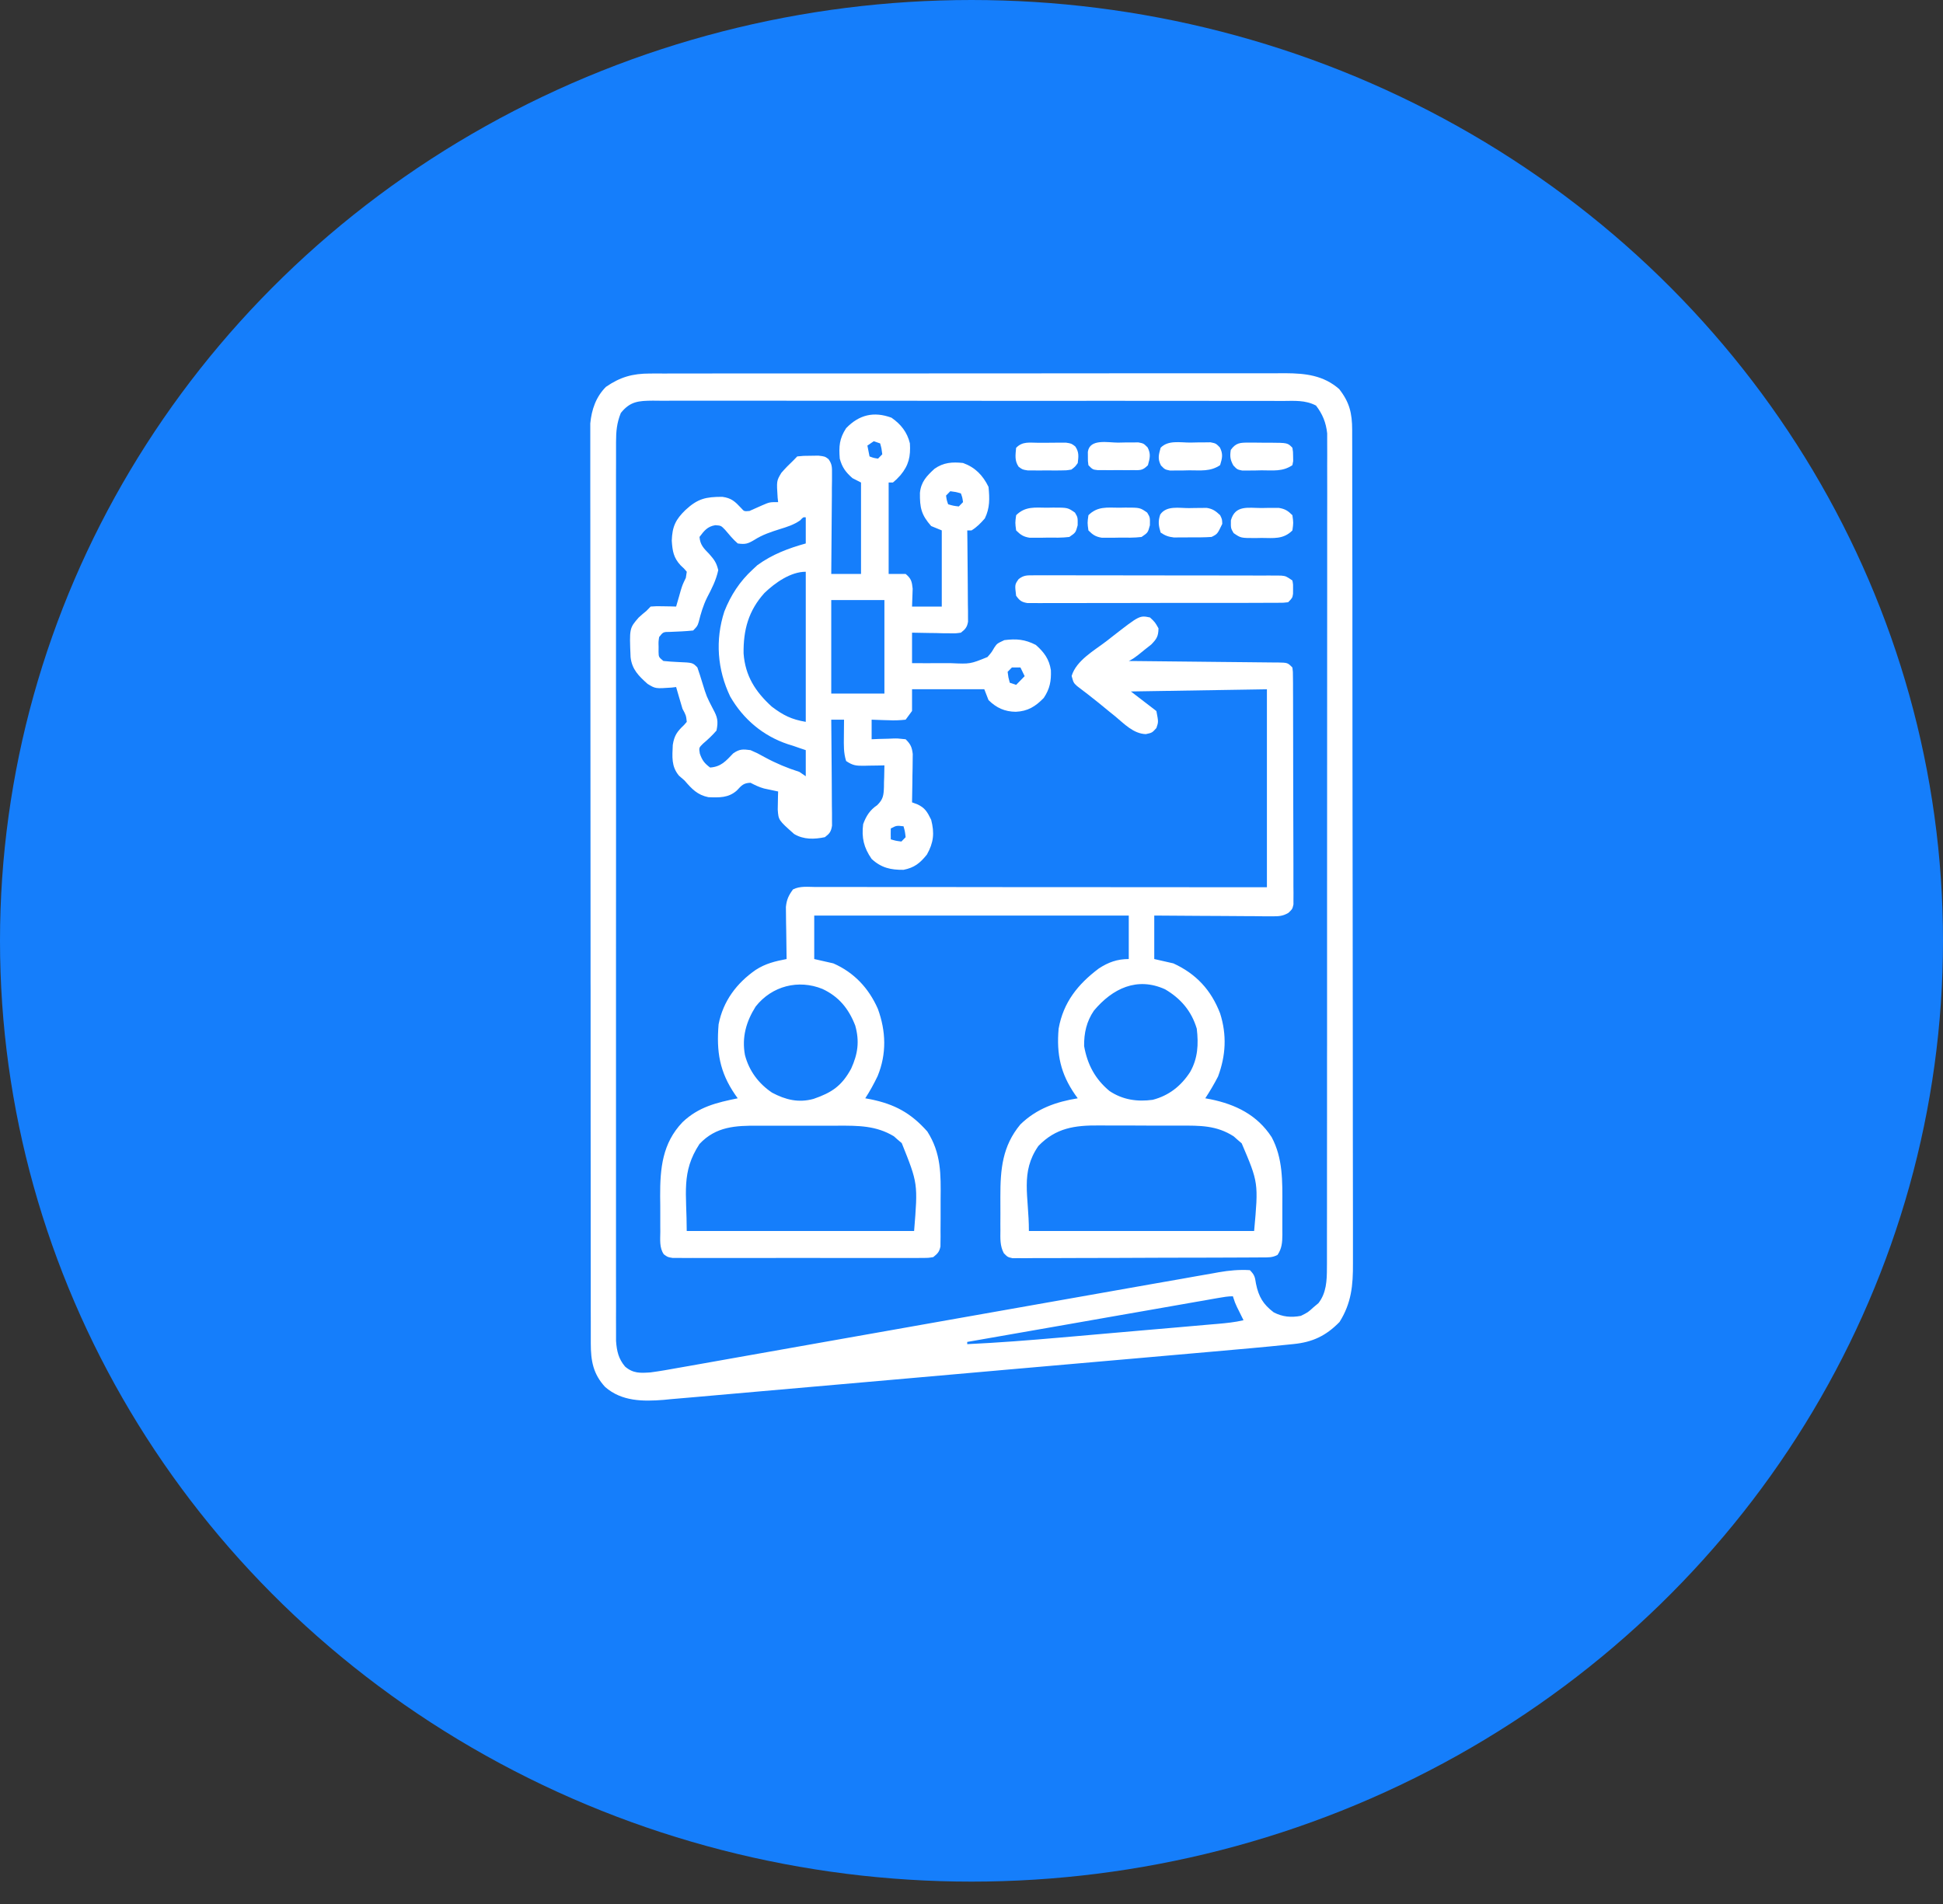
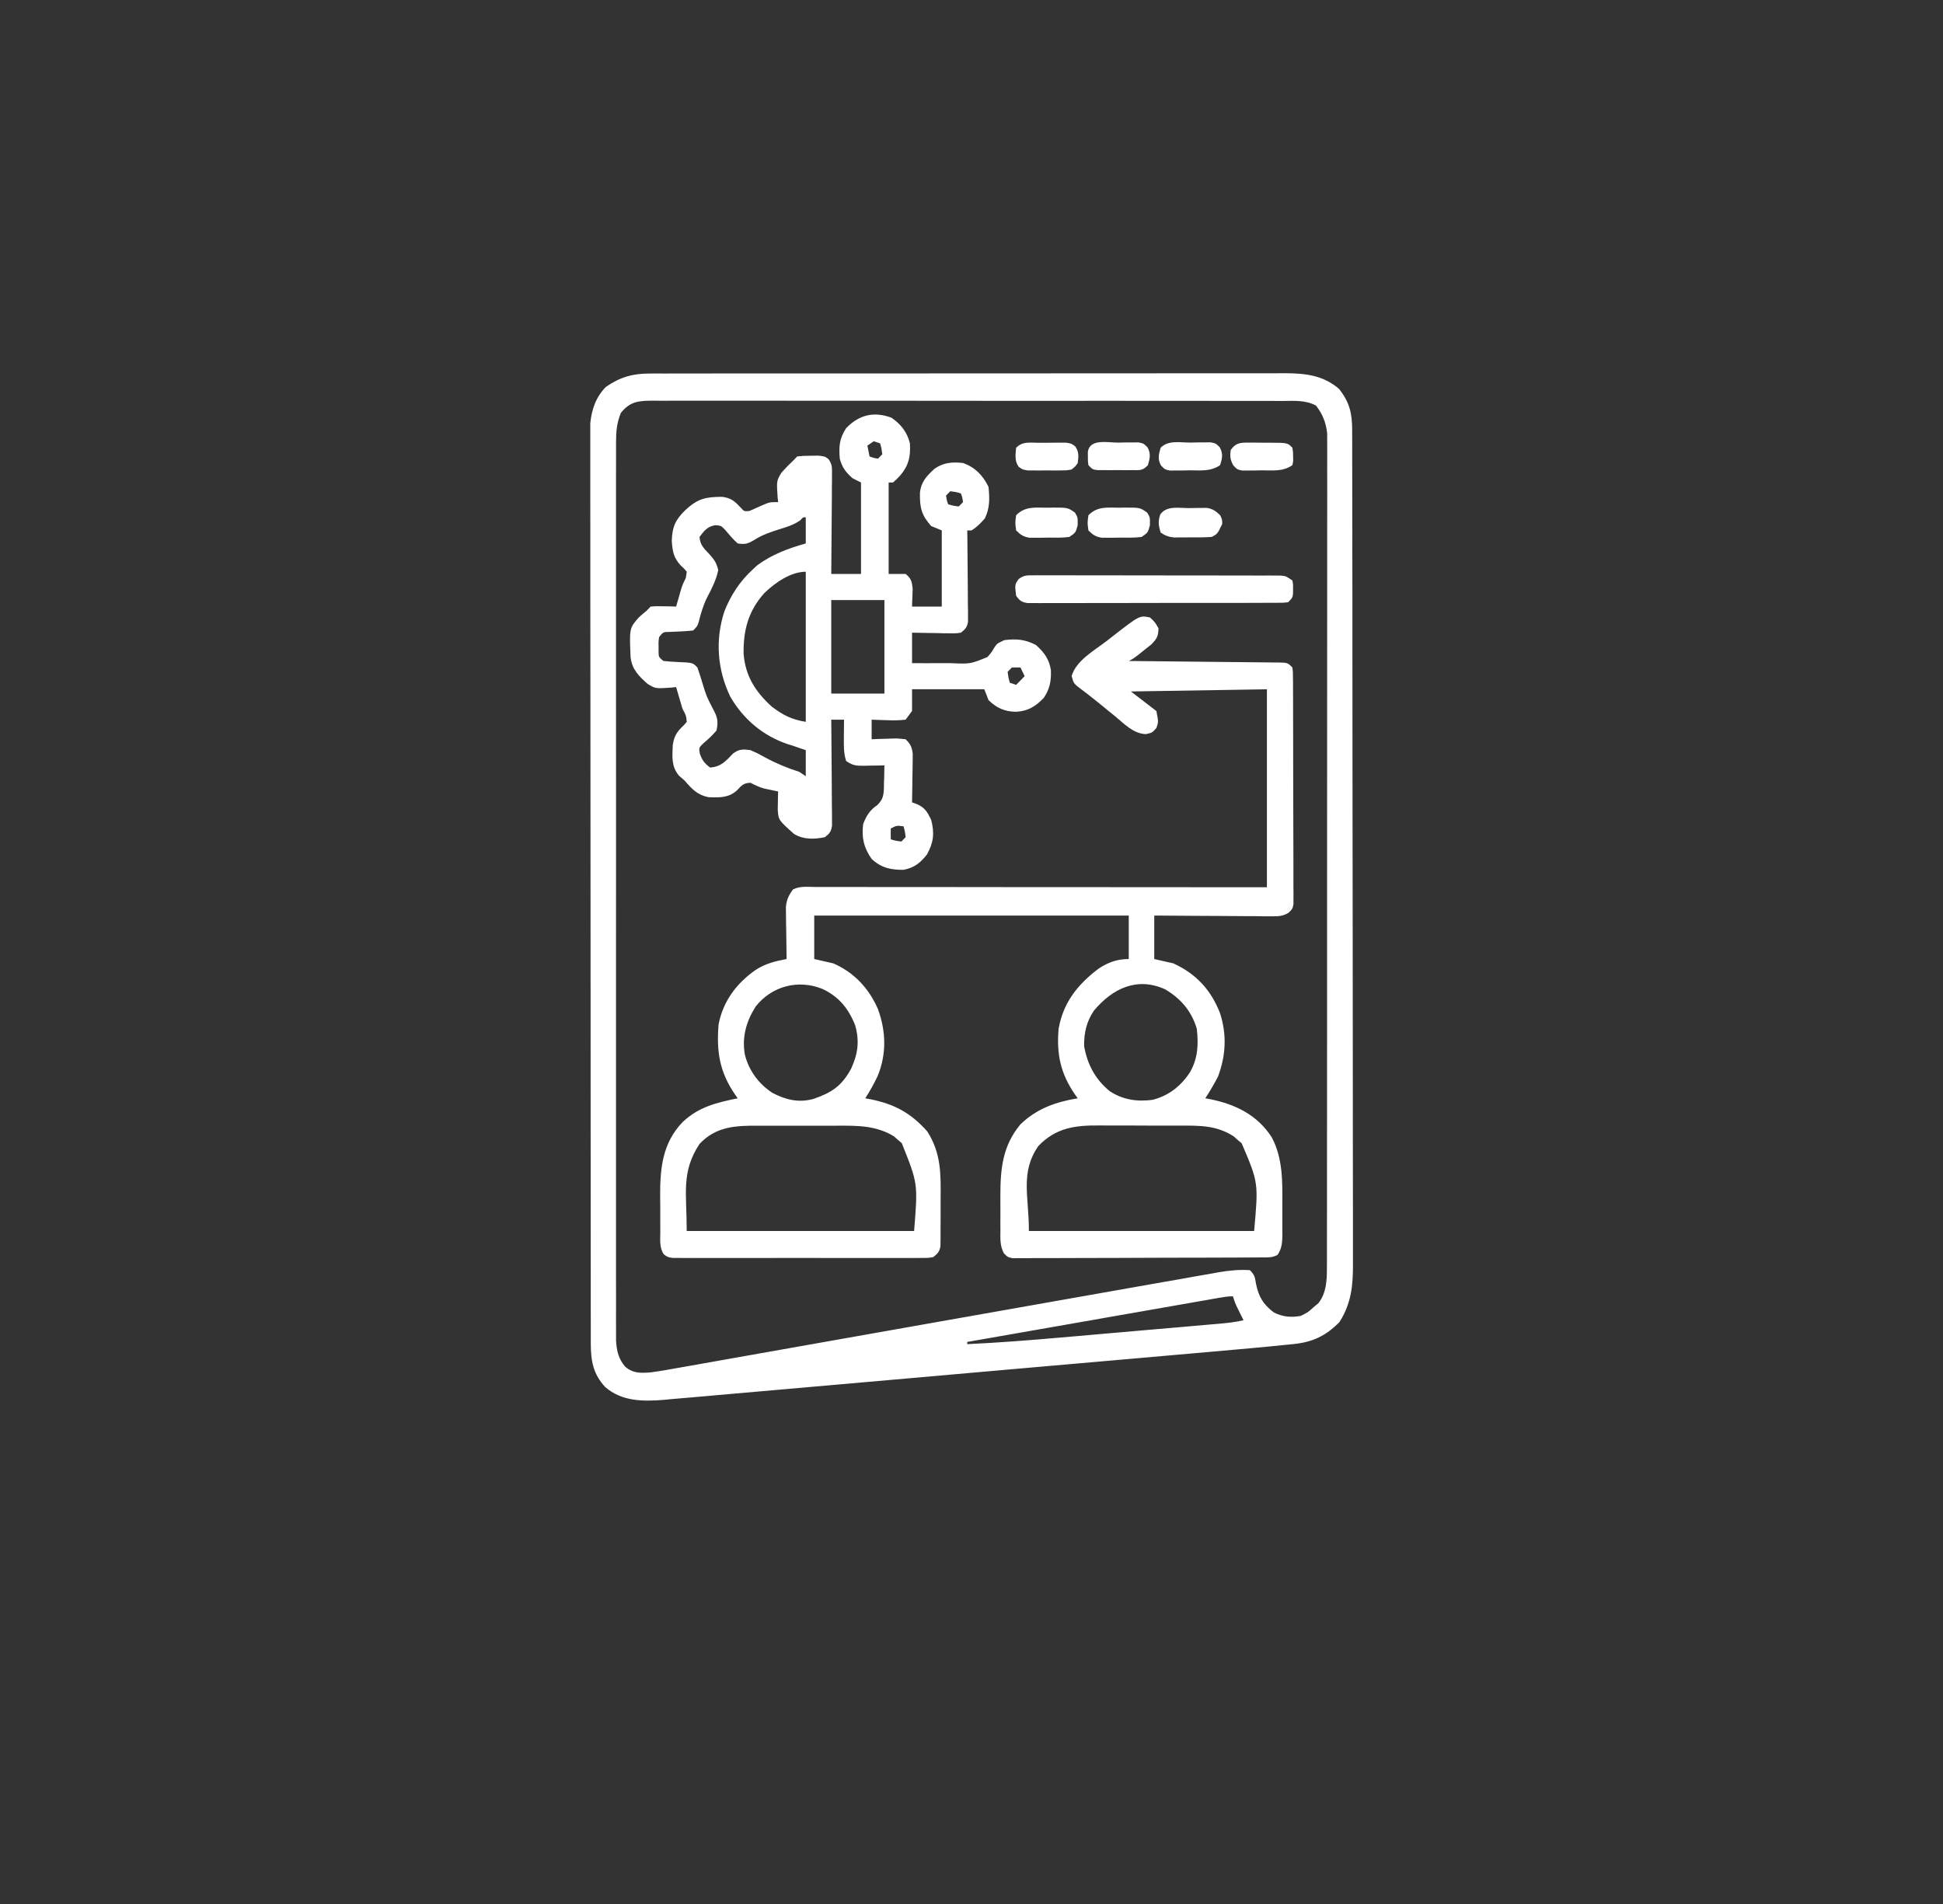
<svg xmlns="http://www.w3.org/2000/svg" width="50" height="49" viewBox="0 0 50 49" fill="none">
  <rect x="0" y="0" width="50" height="49" fill="#333333" stroke="none" />
-   <ellipse cx="25" cy="24.212" rx="25" ry="24.212" fill="#157EFB" />
-   <path d="M16.721 9.613C16.781 9.613 16.841 9.613 16.903 9.612C16.969 9.613 17.035 9.613 17.102 9.613C17.172 9.613 17.242 9.612 17.314 9.612C17.509 9.612 17.703 9.612 17.897 9.612C18.107 9.612 18.316 9.612 18.526 9.611C18.936 9.611 19.347 9.611 19.757 9.611C20.091 9.611 20.425 9.611 20.758 9.611C21.704 9.61 22.65 9.61 23.596 9.61C23.673 9.61 23.673 9.61 23.751 9.61C23.828 9.61 23.828 9.61 23.906 9.61C24.733 9.61 25.561 9.609 26.388 9.609C27.238 9.608 28.088 9.607 28.938 9.607C29.415 9.607 29.892 9.607 30.369 9.607C30.775 9.606 31.181 9.606 31.588 9.606C31.795 9.607 32.002 9.607 32.209 9.606C32.434 9.606 32.658 9.606 32.883 9.606C32.949 9.606 33.014 9.606 33.081 9.605C33.596 9.608 34.056 9.659 34.461 10.012C34.727 10.351 34.795 10.632 34.796 11.063C34.796 11.101 34.796 11.14 34.796 11.179C34.797 11.308 34.797 11.437 34.797 11.566C34.797 11.659 34.797 11.752 34.797 11.845C34.798 12.101 34.798 12.358 34.798 12.614C34.798 12.89 34.799 13.167 34.799 13.443C34.8 14.11 34.801 14.778 34.802 15.445C34.802 15.759 34.802 16.073 34.802 16.388C34.803 17.432 34.804 18.477 34.804 19.521C34.805 19.792 34.805 20.063 34.805 20.334C34.805 20.402 34.805 20.469 34.805 20.538C34.805 21.63 34.807 22.722 34.809 23.813C34.81 24.934 34.811 26.054 34.812 27.175C34.812 27.804 34.812 28.433 34.813 29.062C34.815 29.598 34.815 30.134 34.815 30.67C34.814 30.943 34.814 31.216 34.816 31.49C34.816 31.74 34.816 31.991 34.816 32.241C34.815 32.331 34.816 32.422 34.816 32.512C34.82 33.079 34.776 33.536 34.471 34.021C34.122 34.379 33.776 34.541 33.285 34.59C33.242 34.594 33.2 34.599 33.156 34.603C32.519 34.67 31.88 34.724 31.242 34.781C31.086 34.794 30.931 34.808 30.775 34.822C30.22 34.871 29.664 34.92 29.108 34.969C29.02 34.976 28.931 34.984 28.842 34.992C28.012 35.065 27.183 35.138 26.353 35.21C26.162 35.227 25.971 35.243 25.78 35.26C25.732 35.264 25.685 35.269 25.636 35.273C24.864 35.34 24.093 35.408 23.322 35.477C22.528 35.547 21.734 35.617 20.94 35.686C20.495 35.724 20.05 35.764 19.605 35.803C19.226 35.837 18.848 35.87 18.469 35.903C18.277 35.919 18.084 35.936 17.891 35.954C17.682 35.973 17.472 35.991 17.262 36.008C17.202 36.014 17.142 36.02 17.08 36.026C16.545 36.069 15.999 36.067 15.573 35.695C15.264 35.361 15.204 35.024 15.203 34.578C15.203 34.536 15.203 34.495 15.203 34.453C15.203 34.314 15.203 34.176 15.203 34.037C15.203 33.937 15.203 33.837 15.202 33.737C15.202 33.461 15.202 33.185 15.202 32.91C15.202 32.613 15.201 32.316 15.201 32.018C15.2 31.369 15.2 30.719 15.2 30.069C15.199 29.663 15.199 29.257 15.199 28.852C15.198 27.729 15.198 26.606 15.198 25.483C15.197 25.412 15.197 25.34 15.197 25.266C15.197 25.194 15.197 25.122 15.197 25.047C15.197 24.901 15.197 24.755 15.197 24.609C15.197 24.537 15.197 24.465 15.197 24.39C15.197 23.216 15.196 22.042 15.195 20.868C15.194 19.664 15.193 18.459 15.193 17.254C15.193 16.578 15.193 15.901 15.191 15.225C15.191 14.649 15.19 14.072 15.191 13.496C15.191 13.203 15.191 12.909 15.19 12.614C15.19 12.345 15.19 12.076 15.19 11.807C15.19 11.71 15.19 11.613 15.19 11.515C15.189 11.383 15.19 11.25 15.19 11.118C15.19 11.044 15.19 10.971 15.19 10.895C15.225 10.536 15.338 10.211 15.593 9.956C15.96 9.703 16.278 9.613 16.721 9.613ZM15.976 10.628C15.873 10.883 15.853 11.1 15.853 11.375C15.853 11.415 15.853 11.456 15.853 11.497C15.852 11.633 15.852 11.768 15.853 11.903C15.853 12.001 15.853 12.099 15.852 12.197C15.852 12.466 15.852 12.736 15.852 13.005C15.853 13.295 15.852 13.586 15.852 13.876C15.852 14.445 15.852 15.014 15.852 15.583C15.852 16.045 15.852 16.507 15.852 16.969C15.852 17.035 15.852 17.101 15.852 17.169C15.852 17.302 15.852 17.436 15.852 17.569C15.852 18.822 15.852 20.075 15.853 21.328C15.853 22.403 15.853 23.479 15.852 24.554C15.852 25.802 15.852 27.051 15.852 28.299C15.852 28.432 15.852 28.565 15.852 28.698C15.852 28.764 15.852 28.829 15.852 28.896C15.852 29.358 15.852 29.82 15.852 30.282C15.852 30.844 15.852 31.407 15.852 31.97C15.852 32.257 15.853 32.544 15.852 32.831C15.852 33.094 15.852 33.357 15.853 33.619C15.853 33.715 15.853 33.81 15.852 33.905C15.852 34.034 15.852 34.163 15.853 34.292C15.853 34.364 15.853 34.436 15.853 34.51C15.872 34.773 15.916 34.968 16.085 35.169C16.294 35.349 16.479 35.337 16.742 35.319C16.988 35.286 17.233 35.243 17.478 35.198C17.552 35.185 17.627 35.172 17.701 35.159C17.904 35.123 18.107 35.087 18.31 35.051C18.527 35.012 18.744 34.974 18.962 34.935C19.334 34.87 19.707 34.803 20.08 34.737C20.614 34.642 21.148 34.547 21.683 34.453C21.928 34.41 22.173 34.366 22.418 34.323C22.491 34.31 22.491 34.31 22.565 34.297C23.107 34.201 23.649 34.105 24.191 34.009C25.598 33.76 27.004 33.511 28.411 33.263C28.824 33.191 29.237 33.118 29.65 33.044C29.903 33 30.156 32.955 30.409 32.911C30.525 32.89 30.641 32.87 30.756 32.849C30.913 32.821 31.069 32.794 31.225 32.767C31.27 32.759 31.315 32.751 31.361 32.742C31.632 32.695 31.889 32.671 32.164 32.688C32.289 32.816 32.293 32.864 32.321 33.038C32.389 33.371 32.505 33.567 32.776 33.773C33.004 33.892 33.225 33.911 33.476 33.864C33.659 33.773 33.659 33.773 33.804 33.64C33.845 33.606 33.886 33.573 33.927 33.538C34.132 33.276 34.146 32.957 34.146 32.632C34.147 32.595 34.147 32.557 34.147 32.518C34.147 32.393 34.147 32.267 34.147 32.142C34.147 32.051 34.147 31.96 34.147 31.869C34.148 31.619 34.148 31.369 34.148 31.119C34.147 30.849 34.148 30.58 34.148 30.31C34.149 29.782 34.149 29.254 34.149 28.726C34.149 28.297 34.149 27.868 34.149 27.439C34.149 27.347 34.149 27.347 34.149 27.254C34.149 27.13 34.149 27.006 34.15 26.882C34.15 25.718 34.15 24.555 34.15 23.392C34.149 22.327 34.15 21.263 34.151 20.198C34.152 19.105 34.153 18.013 34.152 16.92C34.152 16.306 34.152 15.692 34.153 15.079C34.154 14.556 34.154 14.034 34.153 13.512C34.153 13.245 34.153 12.979 34.154 12.712C34.154 12.468 34.154 12.224 34.153 11.98C34.153 11.892 34.153 11.804 34.154 11.716C34.154 11.596 34.154 11.476 34.153 11.356C34.153 11.256 34.153 11.256 34.153 11.154C34.123 10.876 34.036 10.659 33.865 10.437C33.588 10.292 33.31 10.317 33.004 10.319C32.933 10.319 32.862 10.319 32.789 10.318C32.592 10.317 32.395 10.317 32.198 10.318C31.985 10.318 31.773 10.317 31.56 10.317C31.144 10.316 30.727 10.316 30.311 10.316C29.973 10.316 29.634 10.316 29.296 10.316C29.224 10.316 29.224 10.316 29.15 10.316C29.052 10.316 28.955 10.316 28.857 10.315C27.94 10.315 27.023 10.315 26.105 10.316C25.266 10.317 24.427 10.316 23.587 10.314C22.726 10.313 21.864 10.312 21.003 10.313C20.905 10.313 20.808 10.313 20.71 10.313C20.662 10.313 20.614 10.313 20.565 10.313C20.227 10.313 19.889 10.312 19.551 10.312C19.14 10.311 18.728 10.311 18.316 10.312C18.106 10.312 17.895 10.313 17.685 10.312C17.458 10.311 17.23 10.312 17.002 10.313C16.936 10.312 16.869 10.312 16.8 10.311C16.431 10.315 16.217 10.327 15.976 10.628ZM31.348 33.404C31.291 33.414 31.235 33.424 31.176 33.434C31.114 33.445 31.051 33.456 30.987 33.468C30.921 33.479 30.856 33.491 30.788 33.502C30.608 33.534 30.428 33.566 30.247 33.597C30.059 33.63 29.871 33.663 29.683 33.696C29.326 33.758 28.97 33.821 28.613 33.883C28.207 33.955 27.801 34.026 27.395 34.097C26.56 34.243 25.725 34.389 24.89 34.535C24.89 34.554 24.89 34.572 24.89 34.592C25.692 34.555 26.49 34.492 27.289 34.422C27.417 34.411 27.545 34.4 27.673 34.389C27.938 34.365 28.204 34.342 28.469 34.319C28.81 34.289 29.15 34.26 29.49 34.23C29.753 34.208 30.016 34.185 30.279 34.162C30.404 34.151 30.53 34.14 30.655 34.129C30.83 34.114 31.005 34.099 31.18 34.083C31.257 34.077 31.257 34.077 31.336 34.07C31.56 34.05 31.78 34.029 32 33.976C31.985 33.945 31.969 33.915 31.954 33.884C31.934 33.843 31.914 33.803 31.894 33.762C31.864 33.703 31.864 33.703 31.834 33.642C31.781 33.528 31.781 33.528 31.726 33.36C31.596 33.36 31.477 33.382 31.348 33.404Z" fill="white" />
+   <path d="M16.721 9.613C16.781 9.613 16.841 9.613 16.903 9.612C16.969 9.613 17.035 9.613 17.102 9.613C17.172 9.613 17.242 9.612 17.314 9.612C17.509 9.612 17.703 9.612 17.897 9.612C18.107 9.612 18.316 9.612 18.526 9.611C18.936 9.611 19.347 9.611 19.757 9.611C20.091 9.611 20.425 9.611 20.758 9.611C21.704 9.61 22.65 9.61 23.596 9.61C23.673 9.61 23.673 9.61 23.751 9.61C23.828 9.61 23.828 9.61 23.906 9.61C24.733 9.61 25.561 9.609 26.388 9.609C29.415 9.607 29.892 9.607 30.369 9.607C30.775 9.606 31.181 9.606 31.588 9.606C31.795 9.607 32.002 9.607 32.209 9.606C32.434 9.606 32.658 9.606 32.883 9.606C32.949 9.606 33.014 9.606 33.081 9.605C33.596 9.608 34.056 9.659 34.461 10.012C34.727 10.351 34.795 10.632 34.796 11.063C34.796 11.101 34.796 11.14 34.796 11.179C34.797 11.308 34.797 11.437 34.797 11.566C34.797 11.659 34.797 11.752 34.797 11.845C34.798 12.101 34.798 12.358 34.798 12.614C34.798 12.89 34.799 13.167 34.799 13.443C34.8 14.11 34.801 14.778 34.802 15.445C34.802 15.759 34.802 16.073 34.802 16.388C34.803 17.432 34.804 18.477 34.804 19.521C34.805 19.792 34.805 20.063 34.805 20.334C34.805 20.402 34.805 20.469 34.805 20.538C34.805 21.63 34.807 22.722 34.809 23.813C34.81 24.934 34.811 26.054 34.812 27.175C34.812 27.804 34.812 28.433 34.813 29.062C34.815 29.598 34.815 30.134 34.815 30.67C34.814 30.943 34.814 31.216 34.816 31.49C34.816 31.74 34.816 31.991 34.816 32.241C34.815 32.331 34.816 32.422 34.816 32.512C34.82 33.079 34.776 33.536 34.471 34.021C34.122 34.379 33.776 34.541 33.285 34.59C33.242 34.594 33.2 34.599 33.156 34.603C32.519 34.67 31.88 34.724 31.242 34.781C31.086 34.794 30.931 34.808 30.775 34.822C30.22 34.871 29.664 34.92 29.108 34.969C29.02 34.976 28.931 34.984 28.842 34.992C28.012 35.065 27.183 35.138 26.353 35.21C26.162 35.227 25.971 35.243 25.78 35.26C25.732 35.264 25.685 35.269 25.636 35.273C24.864 35.34 24.093 35.408 23.322 35.477C22.528 35.547 21.734 35.617 20.94 35.686C20.495 35.724 20.05 35.764 19.605 35.803C19.226 35.837 18.848 35.87 18.469 35.903C18.277 35.919 18.084 35.936 17.891 35.954C17.682 35.973 17.472 35.991 17.262 36.008C17.202 36.014 17.142 36.02 17.08 36.026C16.545 36.069 15.999 36.067 15.573 35.695C15.264 35.361 15.204 35.024 15.203 34.578C15.203 34.536 15.203 34.495 15.203 34.453C15.203 34.314 15.203 34.176 15.203 34.037C15.203 33.937 15.203 33.837 15.202 33.737C15.202 33.461 15.202 33.185 15.202 32.91C15.202 32.613 15.201 32.316 15.201 32.018C15.2 31.369 15.2 30.719 15.2 30.069C15.199 29.663 15.199 29.257 15.199 28.852C15.198 27.729 15.198 26.606 15.198 25.483C15.197 25.412 15.197 25.34 15.197 25.266C15.197 25.194 15.197 25.122 15.197 25.047C15.197 24.901 15.197 24.755 15.197 24.609C15.197 24.537 15.197 24.465 15.197 24.39C15.197 23.216 15.196 22.042 15.195 20.868C15.194 19.664 15.193 18.459 15.193 17.254C15.193 16.578 15.193 15.901 15.191 15.225C15.191 14.649 15.19 14.072 15.191 13.496C15.191 13.203 15.191 12.909 15.19 12.614C15.19 12.345 15.19 12.076 15.19 11.807C15.19 11.71 15.19 11.613 15.19 11.515C15.189 11.383 15.19 11.25 15.19 11.118C15.19 11.044 15.19 10.971 15.19 10.895C15.225 10.536 15.338 10.211 15.593 9.956C15.96 9.703 16.278 9.613 16.721 9.613ZM15.976 10.628C15.873 10.883 15.853 11.1 15.853 11.375C15.853 11.415 15.853 11.456 15.853 11.497C15.852 11.633 15.852 11.768 15.853 11.903C15.853 12.001 15.853 12.099 15.852 12.197C15.852 12.466 15.852 12.736 15.852 13.005C15.853 13.295 15.852 13.586 15.852 13.876C15.852 14.445 15.852 15.014 15.852 15.583C15.852 16.045 15.852 16.507 15.852 16.969C15.852 17.035 15.852 17.101 15.852 17.169C15.852 17.302 15.852 17.436 15.852 17.569C15.852 18.822 15.852 20.075 15.853 21.328C15.853 22.403 15.853 23.479 15.852 24.554C15.852 25.802 15.852 27.051 15.852 28.299C15.852 28.432 15.852 28.565 15.852 28.698C15.852 28.764 15.852 28.829 15.852 28.896C15.852 29.358 15.852 29.82 15.852 30.282C15.852 30.844 15.852 31.407 15.852 31.97C15.852 32.257 15.853 32.544 15.852 32.831C15.852 33.094 15.852 33.357 15.853 33.619C15.853 33.715 15.853 33.81 15.852 33.905C15.852 34.034 15.852 34.163 15.853 34.292C15.853 34.364 15.853 34.436 15.853 34.51C15.872 34.773 15.916 34.968 16.085 35.169C16.294 35.349 16.479 35.337 16.742 35.319C16.988 35.286 17.233 35.243 17.478 35.198C17.552 35.185 17.627 35.172 17.701 35.159C17.904 35.123 18.107 35.087 18.31 35.051C18.527 35.012 18.744 34.974 18.962 34.935C19.334 34.87 19.707 34.803 20.08 34.737C20.614 34.642 21.148 34.547 21.683 34.453C21.928 34.41 22.173 34.366 22.418 34.323C22.491 34.31 22.491 34.31 22.565 34.297C23.107 34.201 23.649 34.105 24.191 34.009C25.598 33.76 27.004 33.511 28.411 33.263C28.824 33.191 29.237 33.118 29.65 33.044C29.903 33 30.156 32.955 30.409 32.911C30.525 32.89 30.641 32.87 30.756 32.849C30.913 32.821 31.069 32.794 31.225 32.767C31.27 32.759 31.315 32.751 31.361 32.742C31.632 32.695 31.889 32.671 32.164 32.688C32.289 32.816 32.293 32.864 32.321 33.038C32.389 33.371 32.505 33.567 32.776 33.773C33.004 33.892 33.225 33.911 33.476 33.864C33.659 33.773 33.659 33.773 33.804 33.64C33.845 33.606 33.886 33.573 33.927 33.538C34.132 33.276 34.146 32.957 34.146 32.632C34.147 32.595 34.147 32.557 34.147 32.518C34.147 32.393 34.147 32.267 34.147 32.142C34.147 32.051 34.147 31.96 34.147 31.869C34.148 31.619 34.148 31.369 34.148 31.119C34.147 30.849 34.148 30.58 34.148 30.31C34.149 29.782 34.149 29.254 34.149 28.726C34.149 28.297 34.149 27.868 34.149 27.439C34.149 27.347 34.149 27.347 34.149 27.254C34.149 27.13 34.149 27.006 34.15 26.882C34.15 25.718 34.15 24.555 34.15 23.392C34.149 22.327 34.15 21.263 34.151 20.198C34.152 19.105 34.153 18.013 34.152 16.92C34.152 16.306 34.152 15.692 34.153 15.079C34.154 14.556 34.154 14.034 34.153 13.512C34.153 13.245 34.153 12.979 34.154 12.712C34.154 12.468 34.154 12.224 34.153 11.98C34.153 11.892 34.153 11.804 34.154 11.716C34.154 11.596 34.154 11.476 34.153 11.356C34.153 11.256 34.153 11.256 34.153 11.154C34.123 10.876 34.036 10.659 33.865 10.437C33.588 10.292 33.31 10.317 33.004 10.319C32.933 10.319 32.862 10.319 32.789 10.318C32.592 10.317 32.395 10.317 32.198 10.318C31.985 10.318 31.773 10.317 31.56 10.317C31.144 10.316 30.727 10.316 30.311 10.316C29.973 10.316 29.634 10.316 29.296 10.316C29.224 10.316 29.224 10.316 29.15 10.316C29.052 10.316 28.955 10.316 28.857 10.315C27.94 10.315 27.023 10.315 26.105 10.316C25.266 10.317 24.427 10.316 23.587 10.314C22.726 10.313 21.864 10.312 21.003 10.313C20.905 10.313 20.808 10.313 20.71 10.313C20.662 10.313 20.614 10.313 20.565 10.313C20.227 10.313 19.889 10.312 19.551 10.312C19.14 10.311 18.728 10.311 18.316 10.312C18.106 10.312 17.895 10.313 17.685 10.312C17.458 10.311 17.23 10.312 17.002 10.313C16.936 10.312 16.869 10.312 16.8 10.311C16.431 10.315 16.217 10.327 15.976 10.628ZM31.348 33.404C31.291 33.414 31.235 33.424 31.176 33.434C31.114 33.445 31.051 33.456 30.987 33.468C30.921 33.479 30.856 33.491 30.788 33.502C30.608 33.534 30.428 33.566 30.247 33.597C30.059 33.63 29.871 33.663 29.683 33.696C29.326 33.758 28.97 33.821 28.613 33.883C28.207 33.955 27.801 34.026 27.395 34.097C26.56 34.243 25.725 34.389 24.89 34.535C24.89 34.554 24.89 34.572 24.89 34.592C25.692 34.555 26.49 34.492 27.289 34.422C27.417 34.411 27.545 34.4 27.673 34.389C27.938 34.365 28.204 34.342 28.469 34.319C28.81 34.289 29.15 34.26 29.49 34.23C29.753 34.208 30.016 34.185 30.279 34.162C30.404 34.151 30.53 34.14 30.655 34.129C30.83 34.114 31.005 34.099 31.18 34.083C31.257 34.077 31.257 34.077 31.336 34.07C31.56 34.05 31.78 34.029 32 33.976C31.985 33.945 31.969 33.915 31.954 33.884C31.934 33.843 31.914 33.803 31.894 33.762C31.864 33.703 31.864 33.703 31.834 33.642C31.781 33.528 31.781 33.528 31.726 33.36C31.596 33.36 31.477 33.382 31.348 33.404Z" fill="white" />
  <path d="M29.594 15.891C29.724 16.014 29.724 16.014 29.812 16.171C29.808 16.375 29.768 16.441 29.625 16.587C29.57 16.63 29.516 16.673 29.46 16.717C29.379 16.782 29.379 16.782 29.297 16.849C29.156 16.955 29.156 16.955 29.047 17.011C29.098 17.011 29.149 17.012 29.202 17.012C29.683 17.017 30.164 17.021 30.645 17.027C30.893 17.03 31.14 17.032 31.388 17.035C31.626 17.037 31.865 17.039 32.104 17.042C32.195 17.043 32.286 17.044 32.377 17.045C32.505 17.046 32.632 17.047 32.76 17.049C32.816 17.049 32.816 17.049 32.874 17.049C33.136 17.054 33.136 17.054 33.258 17.179C33.272 17.289 33.272 17.289 33.272 17.427C33.273 17.505 33.273 17.505 33.274 17.585C33.274 17.643 33.274 17.7 33.274 17.759C33.274 17.82 33.274 17.88 33.275 17.942C33.276 18.143 33.276 18.343 33.276 18.543C33.276 18.682 33.277 18.821 33.277 18.96C33.278 19.251 33.278 19.542 33.278 19.833C33.278 20.133 33.279 20.432 33.28 20.732C33.282 21.093 33.283 21.454 33.283 21.815C33.283 21.953 33.283 22.09 33.284 22.228C33.285 22.421 33.285 22.613 33.284 22.806C33.285 22.863 33.286 22.921 33.286 22.98C33.286 23.032 33.285 23.084 33.285 23.138C33.285 23.184 33.285 23.229 33.285 23.276C33.258 23.394 33.258 23.394 33.156 23.492C33 23.585 32.888 23.582 32.708 23.581C32.641 23.581 32.574 23.581 32.506 23.581C32.434 23.58 32.362 23.579 32.288 23.578C32.214 23.578 32.139 23.578 32.065 23.577C31.869 23.577 31.673 23.575 31.478 23.573C31.278 23.571 31.078 23.571 30.878 23.57C30.486 23.568 30.095 23.565 29.703 23.562C29.703 23.931 29.703 24.301 29.703 24.681C29.866 24.718 30.028 24.755 30.195 24.793C30.779 25.061 31.166 25.476 31.398 26.081C31.573 26.634 31.546 27.163 31.344 27.705C31.244 27.899 31.135 28.083 31.016 28.265C31.061 28.273 31.106 28.281 31.152 28.29C31.795 28.422 32.351 28.691 32.724 29.265C33.015 29.806 33.002 30.411 32.999 31.012C32.998 31.142 32.999 31.273 32.999 31.403C32.999 31.486 32.999 31.57 32.999 31.653C32.999 31.692 32.999 31.731 33 31.771C32.998 31.972 32.989 32.128 32.875 32.296C32.739 32.366 32.647 32.359 32.494 32.36C32.437 32.361 32.379 32.361 32.32 32.361C32.257 32.362 32.194 32.362 32.128 32.362C32.029 32.362 32.029 32.362 31.927 32.363C31.744 32.364 31.562 32.365 31.38 32.365C31.266 32.365 31.152 32.366 31.038 32.366C30.681 32.367 30.325 32.368 29.969 32.368C29.557 32.369 29.145 32.37 28.734 32.373C28.416 32.374 28.098 32.375 27.78 32.375C27.59 32.376 27.4 32.376 27.21 32.377C26.998 32.379 26.786 32.379 26.574 32.378C26.479 32.379 26.479 32.379 26.383 32.38C26.296 32.38 26.296 32.38 26.208 32.379C26.158 32.379 26.108 32.38 26.056 32.38C25.93 32.352 25.93 32.352 25.832 32.252C25.73 32.062 25.742 31.871 25.744 31.66C25.744 31.615 25.744 31.569 25.743 31.522C25.743 31.426 25.744 31.329 25.744 31.233C25.745 31.087 25.744 30.941 25.743 30.795C25.742 30.089 25.794 29.496 26.258 28.937C26.677 28.53 27.174 28.356 27.734 28.265C27.713 28.235 27.691 28.205 27.668 28.174C27.294 27.635 27.184 27.133 27.242 26.473C27.363 25.793 27.74 25.327 28.275 24.925C28.52 24.764 28.752 24.681 29.047 24.681C29.047 24.312 29.047 23.942 29.047 23.562C26.376 23.562 23.705 23.562 20.953 23.562C20.953 23.931 20.953 24.301 20.953 24.681C21.116 24.718 21.278 24.755 21.445 24.793C21.976 25.026 22.354 25.427 22.59 25.962C22.801 26.538 22.819 27.122 22.584 27.694C22.488 27.894 22.386 28.08 22.266 28.265C22.311 28.273 22.356 28.281 22.402 28.29C23.022 28.417 23.437 28.64 23.863 29.119C24.221 29.68 24.212 30.219 24.205 30.87C24.204 31.034 24.204 31.197 24.205 31.361C24.204 31.465 24.204 31.569 24.203 31.673C24.203 31.722 24.204 31.77 24.204 31.821C24.203 31.866 24.203 31.911 24.202 31.958C24.201 31.998 24.201 32.037 24.201 32.078C24.172 32.22 24.126 32.263 24.016 32.352C23.889 32.373 23.889 32.373 23.738 32.373C23.68 32.374 23.622 32.374 23.563 32.375C23.5 32.374 23.437 32.374 23.372 32.374C23.272 32.374 23.272 32.374 23.171 32.375C22.988 32.375 22.806 32.375 22.624 32.375C22.433 32.374 22.243 32.374 22.052 32.375C21.732 32.375 21.412 32.375 21.092 32.374C20.721 32.373 20.351 32.373 19.981 32.374C19.663 32.375 19.345 32.375 19.027 32.375C18.838 32.374 18.648 32.374 18.458 32.375C18.246 32.376 18.035 32.375 17.823 32.374C17.729 32.374 17.729 32.374 17.632 32.375C17.575 32.374 17.517 32.374 17.458 32.373C17.408 32.373 17.358 32.373 17.306 32.373C17.18 32.352 17.18 32.352 17.082 32.28C16.964 32.109 16.991 31.901 16.992 31.699C16.992 31.651 16.991 31.603 16.991 31.554C16.991 31.452 16.991 31.35 16.991 31.248C16.992 31.094 16.99 30.941 16.988 30.787C16.985 30.064 17.046 29.423 17.562 28.881C17.978 28.484 18.444 28.375 18.984 28.265C18.963 28.234 18.941 28.204 18.918 28.172C18.517 27.587 18.433 27.067 18.492 26.361C18.608 25.763 18.958 25.3 19.446 24.961C19.7 24.796 19.95 24.737 20.242 24.681C20.241 24.637 20.241 24.593 20.24 24.547C20.236 24.346 20.234 24.144 20.232 23.943C20.23 23.873 20.229 23.803 20.228 23.732C20.227 23.664 20.227 23.597 20.226 23.528C20.225 23.466 20.224 23.404 20.224 23.34C20.244 23.148 20.294 23.044 20.406 22.89C20.587 22.797 20.789 22.826 20.988 22.827C21.062 22.827 21.062 22.827 21.137 22.827C21.304 22.827 21.471 22.827 21.637 22.827C21.757 22.827 21.876 22.827 21.995 22.827C22.319 22.827 22.643 22.828 22.967 22.828C23.306 22.828 23.644 22.828 23.983 22.828C24.587 22.829 25.192 22.829 25.797 22.83C26.563 22.83 27.33 22.831 28.096 22.831C29.598 22.831 31.1 22.833 32.602 22.834C32.602 21.152 32.602 19.471 32.602 17.739C31.447 17.757 30.291 17.776 29.102 17.795C29.318 17.961 29.535 18.127 29.758 18.299C29.812 18.579 29.812 18.579 29.758 18.736C29.648 18.858 29.648 18.858 29.486 18.893C29.167 18.882 28.934 18.631 28.698 18.435C28.649 18.396 28.6 18.356 28.55 18.316C28.453 18.237 28.356 18.158 28.259 18.078C28.081 17.934 27.9 17.795 27.717 17.657C27.625 17.571 27.625 17.571 27.577 17.396C27.696 16.996 28.162 16.74 28.473 16.5C28.524 16.46 28.575 16.42 28.628 16.379C29.327 15.835 29.327 15.835 29.594 15.891ZM19.446 25.903C19.202 26.289 19.086 26.694 19.17 27.151C19.276 27.56 19.523 27.888 19.868 28.12C20.215 28.304 20.549 28.387 20.936 28.28C21.406 28.118 21.662 27.946 21.903 27.502C22.076 27.122 22.122 26.798 22.008 26.392C21.837 25.953 21.584 25.646 21.163 25.45C20.549 25.201 19.867 25.37 19.446 25.903ZM28.15 26.009C27.96 26.288 27.894 26.585 27.898 26.921C27.982 27.397 28.184 27.773 28.552 28.078C28.892 28.305 29.265 28.358 29.663 28.304C30.078 28.196 30.391 27.951 30.626 27.588C30.826 27.236 30.844 26.873 30.797 26.473C30.661 26.017 30.382 25.695 29.982 25.46C29.261 25.133 28.631 25.436 28.15 26.009ZM18 29.441C17.524 30.168 17.672 30.706 17.672 31.68C19.603 31.68 21.534 31.68 23.523 31.68C23.622 30.458 23.622 30.458 23.205 29.418C23.154 29.375 23.154 29.375 23.103 29.332C23.07 29.303 23.037 29.273 23.003 29.243C22.548 28.967 22.084 28.968 21.567 28.97C21.489 28.97 21.411 28.97 21.333 28.97C21.171 28.97 21.009 28.97 20.846 28.971C20.639 28.972 20.433 28.971 20.226 28.97C20.065 28.97 19.905 28.97 19.744 28.97C19.668 28.97 19.592 28.97 19.516 28.97C18.931 28.967 18.424 28.987 18 29.441ZM26.721 29.492C26.249 30.173 26.477 30.772 26.477 31.68C28.39 31.68 30.302 31.68 32.273 31.68C32.385 30.438 32.385 30.438 31.953 29.424C31.919 29.395 31.885 29.366 31.85 29.336C31.816 29.306 31.782 29.276 31.748 29.245C31.305 28.959 30.877 28.967 30.367 28.968C30.288 28.968 30.209 28.968 30.13 28.968C29.965 28.967 29.8 28.967 29.635 28.968C29.424 28.968 29.215 28.967 29.004 28.965C28.841 28.965 28.678 28.965 28.515 28.965C28.438 28.965 28.361 28.965 28.283 28.964C27.66 28.959 27.171 29.025 26.721 29.492Z" fill="white" />
  <path d="M22.94 10.749C23.18 10.915 23.346 11.121 23.415 11.411C23.435 11.746 23.387 11.971 23.172 12.229C23.07 12.34 23.07 12.34 22.977 12.418C22.941 12.418 22.905 12.418 22.868 12.418C22.868 13.194 22.868 13.97 22.868 14.77C23.012 14.77 23.157 14.77 23.305 14.77C23.449 14.891 23.466 14.963 23.486 15.15C23.48 15.304 23.475 15.457 23.47 15.61C23.722 15.61 23.975 15.61 24.235 15.61C24.235 14.963 24.235 14.316 24.235 13.65C24.145 13.613 24.055 13.576 23.962 13.538C23.707 13.248 23.669 13.068 23.673 12.685C23.701 12.398 23.846 12.251 24.047 12.065C24.28 11.9 24.506 11.886 24.782 11.915C25.092 12.027 25.291 12.229 25.438 12.53C25.467 12.828 25.475 13.072 25.343 13.342C25.234 13.466 25.14 13.565 25.001 13.65C24.965 13.65 24.929 13.65 24.891 13.65C24.892 13.724 24.893 13.798 24.894 13.874C24.897 14.147 24.899 14.42 24.901 14.694C24.901 14.812 24.902 14.93 24.904 15.049C24.906 15.219 24.907 15.388 24.907 15.558C24.908 15.611 24.909 15.665 24.91 15.719C24.91 15.793 24.91 15.793 24.91 15.868C24.911 15.934 24.911 15.934 24.911 16C24.886 16.144 24.84 16.194 24.727 16.282C24.593 16.301 24.593 16.301 24.436 16.298C24.38 16.298 24.324 16.297 24.266 16.297C24.207 16.295 24.149 16.294 24.088 16.292C24.029 16.291 23.97 16.291 23.909 16.29C23.762 16.288 23.616 16.285 23.47 16.282C23.47 16.54 23.47 16.799 23.47 17.066C23.72 17.068 23.969 17.069 24.22 17.066C24.305 17.066 24.389 17.066 24.474 17.067C24.968 17.089 24.968 17.089 25.411 16.909C25.513 16.792 25.513 16.792 25.587 16.666C25.657 16.562 25.657 16.562 25.845 16.474C26.154 16.435 26.375 16.453 26.655 16.597C26.867 16.784 27 16.963 27.043 17.247C27.054 17.525 27.016 17.727 26.86 17.961C26.644 18.184 26.448 18.304 26.139 18.318C25.858 18.315 25.64 18.218 25.438 18.017C25.402 17.925 25.366 17.833 25.329 17.737C24.715 17.737 24.102 17.737 23.47 17.737C23.47 17.922 23.47 18.107 23.47 18.297C23.415 18.371 23.361 18.445 23.305 18.521C23.148 18.538 23.014 18.543 22.858 18.535C22.817 18.534 22.776 18.533 22.733 18.532C22.633 18.53 22.532 18.526 22.43 18.521C22.43 18.688 22.43 18.854 22.43 19.025C22.492 19.023 22.553 19.02 22.616 19.017C22.697 19.015 22.777 19.013 22.858 19.011C22.898 19.009 22.939 19.007 22.98 19.006C23.098 19.003 23.098 19.003 23.305 19.025C23.431 19.149 23.467 19.225 23.488 19.403C23.487 19.489 23.487 19.489 23.486 19.577C23.485 19.64 23.485 19.702 23.484 19.766C23.483 19.831 23.481 19.896 23.48 19.963C23.479 20.029 23.478 20.095 23.478 20.162C23.476 20.325 23.473 20.487 23.47 20.649C23.512 20.664 23.555 20.68 23.599 20.696C23.804 20.788 23.861 20.893 23.962 21.097C24.05 21.437 24.027 21.683 23.852 21.993C23.674 22.215 23.529 22.33 23.251 22.385C22.924 22.389 22.679 22.335 22.43 22.105C22.229 21.815 22.168 21.56 22.212 21.209C22.29 20.999 22.385 20.847 22.572 20.722C22.727 20.57 22.739 20.471 22.747 20.255C22.748 20.194 22.748 20.194 22.748 20.131C22.75 20.089 22.751 20.048 22.753 20.005C22.756 19.902 22.757 19.8 22.759 19.697C22.701 19.698 22.644 19.7 22.585 19.701C22.509 19.702 22.434 19.703 22.359 19.704C22.321 19.705 22.283 19.706 22.244 19.707C22.038 19.709 21.95 19.705 21.774 19.585C21.706 19.374 21.714 19.178 21.716 18.959C21.716 18.917 21.717 18.875 21.717 18.831C21.718 18.728 21.718 18.625 21.72 18.521C21.611 18.521 21.503 18.521 21.391 18.521C21.392 18.574 21.392 18.574 21.392 18.629C21.396 18.996 21.399 19.364 21.401 19.732C21.401 19.869 21.402 20.007 21.404 20.144C21.406 20.341 21.407 20.538 21.407 20.736C21.408 20.797 21.409 20.859 21.41 20.922C21.41 20.98 21.41 21.037 21.41 21.096C21.411 21.171 21.411 21.171 21.411 21.248C21.387 21.403 21.349 21.452 21.227 21.545C20.953 21.602 20.68 21.61 20.435 21.463C20.033 21.106 20.033 21.106 20.014 20.834C20.015 20.779 20.016 20.723 20.017 20.666C20.018 20.611 20.019 20.555 20.02 20.498C20.022 20.455 20.023 20.413 20.024 20.369C19.991 20.362 19.958 20.355 19.924 20.348C19.881 20.339 19.837 20.33 19.792 20.32C19.749 20.311 19.706 20.302 19.661 20.292C19.534 20.257 19.43 20.206 19.313 20.145C19.134 20.151 19.087 20.209 18.961 20.344C18.745 20.537 18.506 20.526 18.23 20.516C17.947 20.459 17.803 20.304 17.618 20.089C17.57 20.047 17.521 20.005 17.472 19.962C17.271 19.721 17.3 19.473 17.313 19.171C17.352 18.921 17.43 18.823 17.606 18.655C17.628 18.629 17.65 18.604 17.673 18.577C17.655 18.411 17.655 18.411 17.563 18.241C17.532 18.141 17.503 18.041 17.474 17.94C17.46 17.892 17.446 17.843 17.431 17.792C17.421 17.756 17.41 17.719 17.399 17.681C17.361 17.686 17.323 17.691 17.283 17.695C16.867 17.724 16.867 17.724 16.664 17.6C16.438 17.397 16.263 17.23 16.227 16.913C16.196 16.168 16.196 16.168 16.435 15.893C16.5 15.834 16.565 15.776 16.634 15.722C16.688 15.666 16.688 15.666 16.743 15.61C16.897 15.599 16.897 15.599 17.078 15.603C17.138 15.604 17.198 15.605 17.259 15.606C17.306 15.607 17.352 15.608 17.399 15.61C17.415 15.555 17.415 15.555 17.431 15.499C17.445 15.45 17.46 15.401 17.474 15.351C17.489 15.3 17.503 15.248 17.518 15.195C17.563 15.05 17.563 15.05 17.649 14.871C17.657 14.819 17.665 14.768 17.673 14.714C17.605 14.632 17.605 14.632 17.515 14.55C17.332 14.352 17.305 14.185 17.287 13.916C17.298 13.55 17.388 13.369 17.639 13.125C17.956 12.832 18.16 12.786 18.588 12.786C18.822 12.818 18.913 12.905 19.072 13.075C19.149 13.162 19.149 13.162 19.286 13.15C19.397 13.102 19.507 13.052 19.617 13.003C19.805 12.922 19.805 12.922 20.024 12.922C20.02 12.883 20.015 12.844 20.011 12.803C19.983 12.376 19.983 12.376 20.106 12.17C20.202 12.059 20.3 11.958 20.407 11.858C20.443 11.822 20.479 11.785 20.516 11.746C20.677 11.73 20.677 11.73 20.869 11.729C20.963 11.728 20.963 11.728 21.06 11.726C21.227 11.746 21.227 11.746 21.319 11.814C21.416 11.948 21.411 12.03 21.41 12.196C21.41 12.253 21.41 12.31 21.41 12.369C21.409 12.431 21.408 12.492 21.407 12.556C21.407 12.619 21.407 12.682 21.407 12.747C21.406 12.949 21.404 13.151 21.402 13.353C21.401 13.49 21.4 13.626 21.399 13.763C21.398 14.099 21.395 14.434 21.391 14.77C21.644 14.77 21.897 14.77 22.157 14.77C22.157 13.994 22.157 13.218 22.157 12.418C22.085 12.382 22.013 12.345 21.938 12.306C21.765 12.155 21.67 12.028 21.61 11.803C21.586 11.487 21.598 11.289 21.774 11.019C22.111 10.67 22.489 10.584 22.94 10.749ZM22.485 11.355C22.431 11.392 22.377 11.428 22.321 11.467C22.339 11.559 22.357 11.651 22.376 11.746C22.479 11.785 22.479 11.785 22.595 11.803C22.631 11.766 22.667 11.729 22.704 11.691C22.686 11.545 22.686 11.545 22.649 11.411C22.595 11.392 22.541 11.374 22.485 11.355ZM24.454 12.642C24.418 12.679 24.382 12.716 24.345 12.754C24.362 12.872 24.362 12.872 24.399 12.978C24.53 13.016 24.53 13.016 24.673 13.034C24.709 12.997 24.745 12.96 24.782 12.922C24.765 12.804 24.765 12.804 24.727 12.698C24.596 12.66 24.596 12.66 24.454 12.642ZM20.593 13.39C20.427 13.507 20.253 13.56 20.062 13.619C19.835 13.691 19.619 13.762 19.416 13.892C19.244 13.995 19.18 14.014 18.985 13.986C18.862 13.879 18.765 13.761 18.66 13.636C18.554 13.526 18.554 13.526 18.407 13.516C18.204 13.55 18.124 13.655 18.001 13.818C18.016 14.022 18.113 14.116 18.25 14.256C18.38 14.405 18.435 14.475 18.483 14.672C18.427 14.935 18.317 15.145 18.194 15.381C18.095 15.584 18.035 15.785 17.981 16.004C17.946 16.114 17.946 16.114 17.837 16.226C17.64 16.247 17.444 16.254 17.245 16.262C17.066 16.263 17.066 16.263 16.962 16.394C16.944 16.514 16.944 16.514 16.948 16.646C16.948 16.69 16.948 16.735 16.947 16.78C16.951 16.91 16.951 16.91 17.071 17.01C17.198 17.024 17.326 17.032 17.454 17.038C17.825 17.053 17.825 17.053 17.946 17.177C17.993 17.311 18.035 17.444 18.076 17.58C18.182 17.924 18.182 17.924 18.346 18.241C18.464 18.456 18.488 18.558 18.438 18.801C18.33 18.925 18.217 19.032 18.091 19.138C17.984 19.244 17.984 19.244 18.009 19.394C18.068 19.566 18.13 19.647 18.274 19.753C18.557 19.732 18.677 19.587 18.867 19.389C19.029 19.274 19.119 19.279 19.313 19.305C19.495 19.385 19.495 19.385 19.686 19.491C19.976 19.648 20.258 19.765 20.571 19.865C20.652 19.921 20.652 19.921 20.735 19.977C20.735 19.755 20.735 19.534 20.735 19.305C20.673 19.284 20.673 19.284 20.609 19.263C20.542 19.24 20.476 19.217 20.407 19.193C20.361 19.179 20.316 19.164 20.269 19.15C19.64 18.939 19.131 18.514 18.792 17.928C18.459 17.236 18.401 16.47 18.64 15.736C18.805 15.317 19.039 14.96 19.368 14.658C19.407 14.621 19.447 14.584 19.488 14.546C19.871 14.267 20.284 14.112 20.735 13.986C20.735 13.764 20.735 13.543 20.735 13.314C20.668 13.308 20.668 13.308 20.593 13.39ZM19.672 15.26C19.261 15.716 19.127 16.21 19.135 16.817C19.178 17.398 19.441 17.803 19.86 18.185C20.156 18.409 20.368 18.515 20.735 18.577C20.735 17.302 20.735 16.027 20.735 14.714C20.348 14.714 19.948 14.995 19.672 15.26ZM21.391 15.442C21.391 16.236 21.391 17.031 21.391 17.849C21.843 17.849 22.294 17.849 22.759 17.849C22.759 17.055 22.759 16.26 22.759 15.442C22.308 15.442 21.856 15.442 21.391 15.442ZM26.04 17.177C26.004 17.215 25.968 17.251 25.93 17.29C25.948 17.435 25.948 17.435 25.985 17.57C26.039 17.588 26.093 17.606 26.149 17.625C26.221 17.552 26.294 17.478 26.368 17.401C26.332 17.328 26.296 17.254 26.259 17.177C26.186 17.177 26.114 17.177 26.04 17.177ZM22.923 21.321C22.921 21.414 22.92 21.507 22.923 21.601C23.054 21.639 23.054 21.639 23.196 21.657C23.232 21.62 23.268 21.583 23.305 21.545C23.288 21.399 23.288 21.399 23.251 21.265C23.071 21.244 23.071 21.244 22.923 21.321Z" fill="white" />
  <path d="M26.588 14.806C26.674 14.805 26.674 14.805 26.761 14.805C26.855 14.805 26.855 14.805 26.951 14.806C27.017 14.806 27.082 14.806 27.15 14.805C27.331 14.805 27.512 14.805 27.693 14.806C27.882 14.807 28.071 14.806 28.26 14.806C28.578 14.806 28.895 14.807 29.213 14.808C29.58 14.809 29.947 14.809 30.315 14.809C30.668 14.809 31.021 14.809 31.374 14.81C31.524 14.81 31.675 14.81 31.825 14.81C32.035 14.81 32.245 14.81 32.455 14.812C32.549 14.811 32.549 14.811 32.645 14.811C32.702 14.811 32.758 14.812 32.817 14.812C32.892 14.812 32.892 14.812 32.968 14.813C33.093 14.827 33.093 14.827 33.258 14.939C33.277 15.044 33.277 15.044 33.275 15.163C33.274 15.202 33.274 15.241 33.274 15.282C33.258 15.387 33.258 15.387 33.148 15.499C33.028 15.513 33.028 15.513 32.877 15.513C32.79 15.514 32.79 15.514 32.703 15.514C32.639 15.514 32.576 15.514 32.511 15.514C32.444 15.514 32.378 15.515 32.309 15.515C32.127 15.516 31.945 15.516 31.762 15.516C31.61 15.515 31.458 15.516 31.305 15.516C30.946 15.517 30.587 15.517 30.228 15.516C29.858 15.516 29.487 15.517 29.116 15.518C28.798 15.519 28.48 15.519 28.162 15.519C27.972 15.519 27.782 15.519 27.592 15.52C27.38 15.521 27.168 15.52 26.956 15.52C26.862 15.52 26.862 15.52 26.765 15.521C26.708 15.521 26.65 15.52 26.591 15.52C26.541 15.52 26.49 15.52 26.439 15.52C26.287 15.495 26.238 15.457 26.148 15.331C26.113 15.044 26.113 15.044 26.214 14.902C26.345 14.802 26.426 14.806 26.588 14.806Z" fill="white" />
-   <path d="M32.461 13.074C32.539 13.073 32.539 13.073 32.619 13.071C32.67 13.071 32.72 13.071 32.772 13.071C32.818 13.071 32.864 13.071 32.911 13.071C33.069 13.097 33.144 13.145 33.258 13.259C33.285 13.455 33.285 13.455 33.258 13.651C33.024 13.885 32.772 13.846 32.465 13.844C32.413 13.845 32.361 13.846 32.307 13.847C31.93 13.847 31.93 13.847 31.745 13.719C31.672 13.595 31.672 13.595 31.675 13.392C31.784 12.991 32.123 13.073 32.461 13.074Z" fill="white" />
  <path d="M26.942 13.066C27.02 13.065 27.02 13.065 27.1 13.063C27.477 13.063 27.477 13.063 27.662 13.192C27.735 13.315 27.735 13.315 27.732 13.518C27.681 13.707 27.681 13.707 27.517 13.819C27.327 13.843 27.137 13.837 26.946 13.836C26.867 13.838 26.867 13.838 26.788 13.839C26.737 13.839 26.687 13.839 26.635 13.839C26.589 13.839 26.543 13.839 26.496 13.839C26.338 13.814 26.263 13.765 26.149 13.651C26.122 13.455 26.122 13.455 26.149 13.259C26.383 13.025 26.635 13.064 26.942 13.066Z" fill="white" />
  <path d="M28.802 13.066C28.88 13.065 28.88 13.065 28.959 13.063C29.336 13.063 29.336 13.063 29.521 13.192C29.595 13.315 29.595 13.315 29.591 13.518C29.54 13.707 29.54 13.707 29.376 13.819C29.186 13.843 28.996 13.837 28.805 13.836C28.727 13.838 28.727 13.838 28.647 13.839C28.597 13.839 28.546 13.839 28.494 13.839C28.448 13.839 28.402 13.839 28.355 13.839C28.197 13.814 28.122 13.765 28.009 13.651C27.981 13.455 27.981 13.455 28.009 13.259C28.242 13.025 28.494 13.064 28.802 13.066Z" fill="white" />
  <path d="M30.598 13.076C30.677 13.075 30.677 13.075 30.757 13.073C30.808 13.072 30.858 13.072 30.911 13.072C30.98 13.071 30.98 13.071 31.051 13.07C31.208 13.095 31.282 13.15 31.398 13.258C31.449 13.363 31.449 13.363 31.453 13.482C31.329 13.742 31.329 13.742 31.179 13.818C31 13.832 30.819 13.829 30.639 13.829C30.589 13.829 30.54 13.83 30.488 13.831C30.416 13.831 30.416 13.831 30.342 13.831C30.298 13.831 30.254 13.832 30.209 13.832C30.07 13.816 29.983 13.785 29.867 13.706C29.814 13.528 29.796 13.418 29.857 13.241C30.02 13.004 30.344 13.078 30.598 13.076Z" fill="white" />
  <path d="M30.629 11.39C30.69 11.388 30.75 11.387 30.813 11.386C30.871 11.385 30.929 11.385 30.989 11.385C31.043 11.384 31.096 11.384 31.151 11.383C31.289 11.411 31.289 11.411 31.39 11.513C31.479 11.686 31.453 11.787 31.398 11.97C31.148 12.141 30.899 12.103 30.605 12.104C30.547 12.105 30.489 12.106 30.43 12.108C30.374 12.108 30.319 12.108 30.262 12.108C30.211 12.109 30.16 12.109 30.108 12.11C29.976 12.082 29.976 12.082 29.876 11.98C29.786 11.809 29.816 11.706 29.867 11.523C30.062 11.322 30.364 11.39 30.629 11.39Z" fill="white" />
  <path d="M32.136 11.391C32.194 11.391 32.252 11.391 32.312 11.391C32.403 11.392 32.403 11.392 32.496 11.393C32.588 11.393 32.588 11.393 32.681 11.393C33.134 11.396 33.134 11.396 33.258 11.523C33.275 11.628 33.275 11.628 33.276 11.747C33.276 11.786 33.277 11.825 33.278 11.866C33.272 11.901 33.265 11.935 33.258 11.971C33.008 12.142 32.76 12.104 32.465 12.104C32.407 12.105 32.35 12.107 32.29 12.108C32.235 12.108 32.179 12.108 32.122 12.109C32.071 12.109 32.02 12.11 31.968 12.11C31.837 12.083 31.837 12.083 31.738 11.978C31.657 11.83 31.647 11.746 31.672 11.579C31.805 11.392 31.918 11.39 32.136 11.391Z" fill="white" />
  <path d="M28.771 11.391C28.832 11.39 28.892 11.389 28.955 11.387C29.013 11.387 29.071 11.387 29.131 11.387C29.185 11.386 29.238 11.386 29.293 11.385C29.43 11.412 29.43 11.412 29.532 11.515C29.62 11.686 29.59 11.79 29.54 11.972C29.397 12.118 29.335 12.099 29.137 12.099C29.078 12.099 29.02 12.099 28.96 12.1C28.868 12.099 28.868 12.099 28.774 12.098C28.713 12.099 28.652 12.099 28.589 12.1C28.53 12.099 28.472 12.099 28.412 12.099C28.358 12.099 28.305 12.099 28.249 12.099C28.118 12.084 28.118 12.084 28.009 11.972C27.994 11.867 27.994 11.867 27.995 11.748C27.995 11.709 27.994 11.67 27.994 11.629C28.042 11.281 28.517 11.392 28.771 11.391Z" fill="white" />
  <path d="M26.726 11.395C26.786 11.395 26.847 11.395 26.91 11.395C26.971 11.394 27.032 11.393 27.094 11.393C27.181 11.393 27.181 11.393 27.271 11.392C27.351 11.392 27.351 11.392 27.433 11.392C27.57 11.413 27.57 11.413 27.669 11.488C27.77 11.633 27.755 11.744 27.734 11.917C27.668 12.01 27.668 12.01 27.57 12.085C27.438 12.106 27.438 12.106 27.284 12.107C27.229 12.107 27.174 12.107 27.116 12.108C27.058 12.107 27.001 12.106 26.941 12.106C26.883 12.106 26.825 12.107 26.765 12.108C26.682 12.107 26.682 12.107 26.597 12.107C26.547 12.107 26.496 12.107 26.444 12.106C26.312 12.085 26.312 12.085 26.213 12.012C26.105 11.855 26.132 11.71 26.148 11.525C26.317 11.351 26.494 11.396 26.726 11.395Z" fill="white" />
</svg>